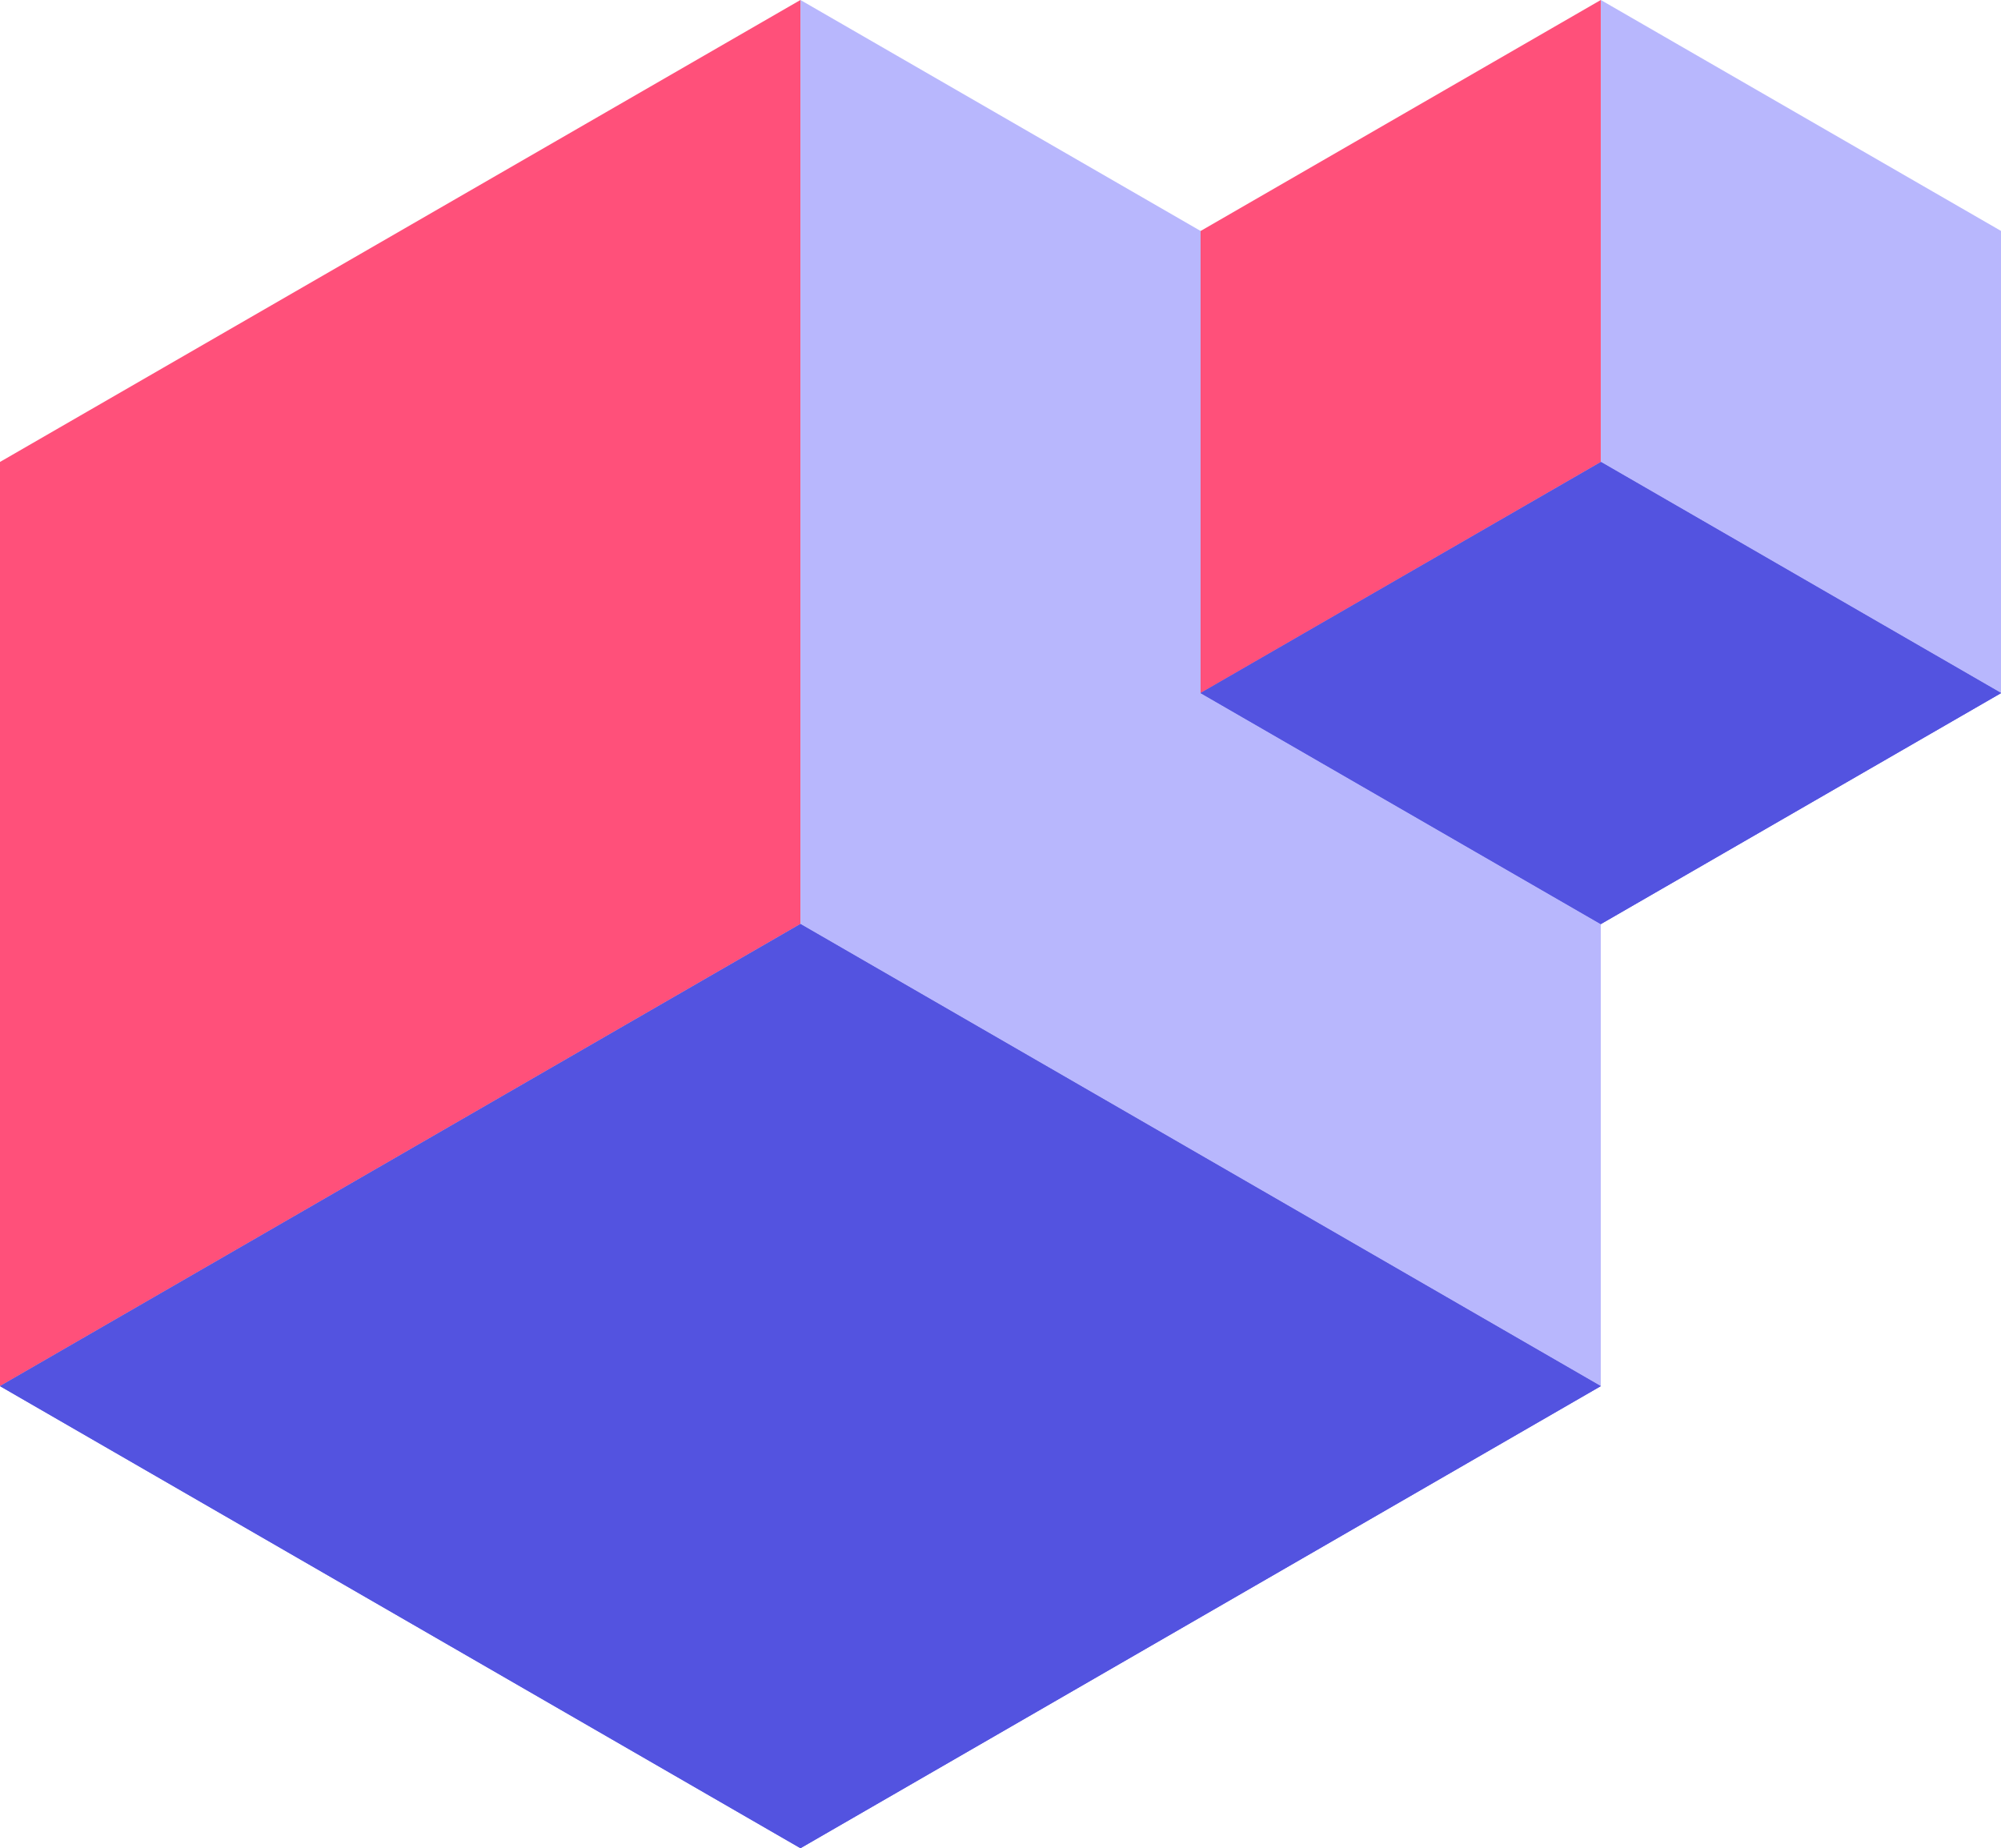
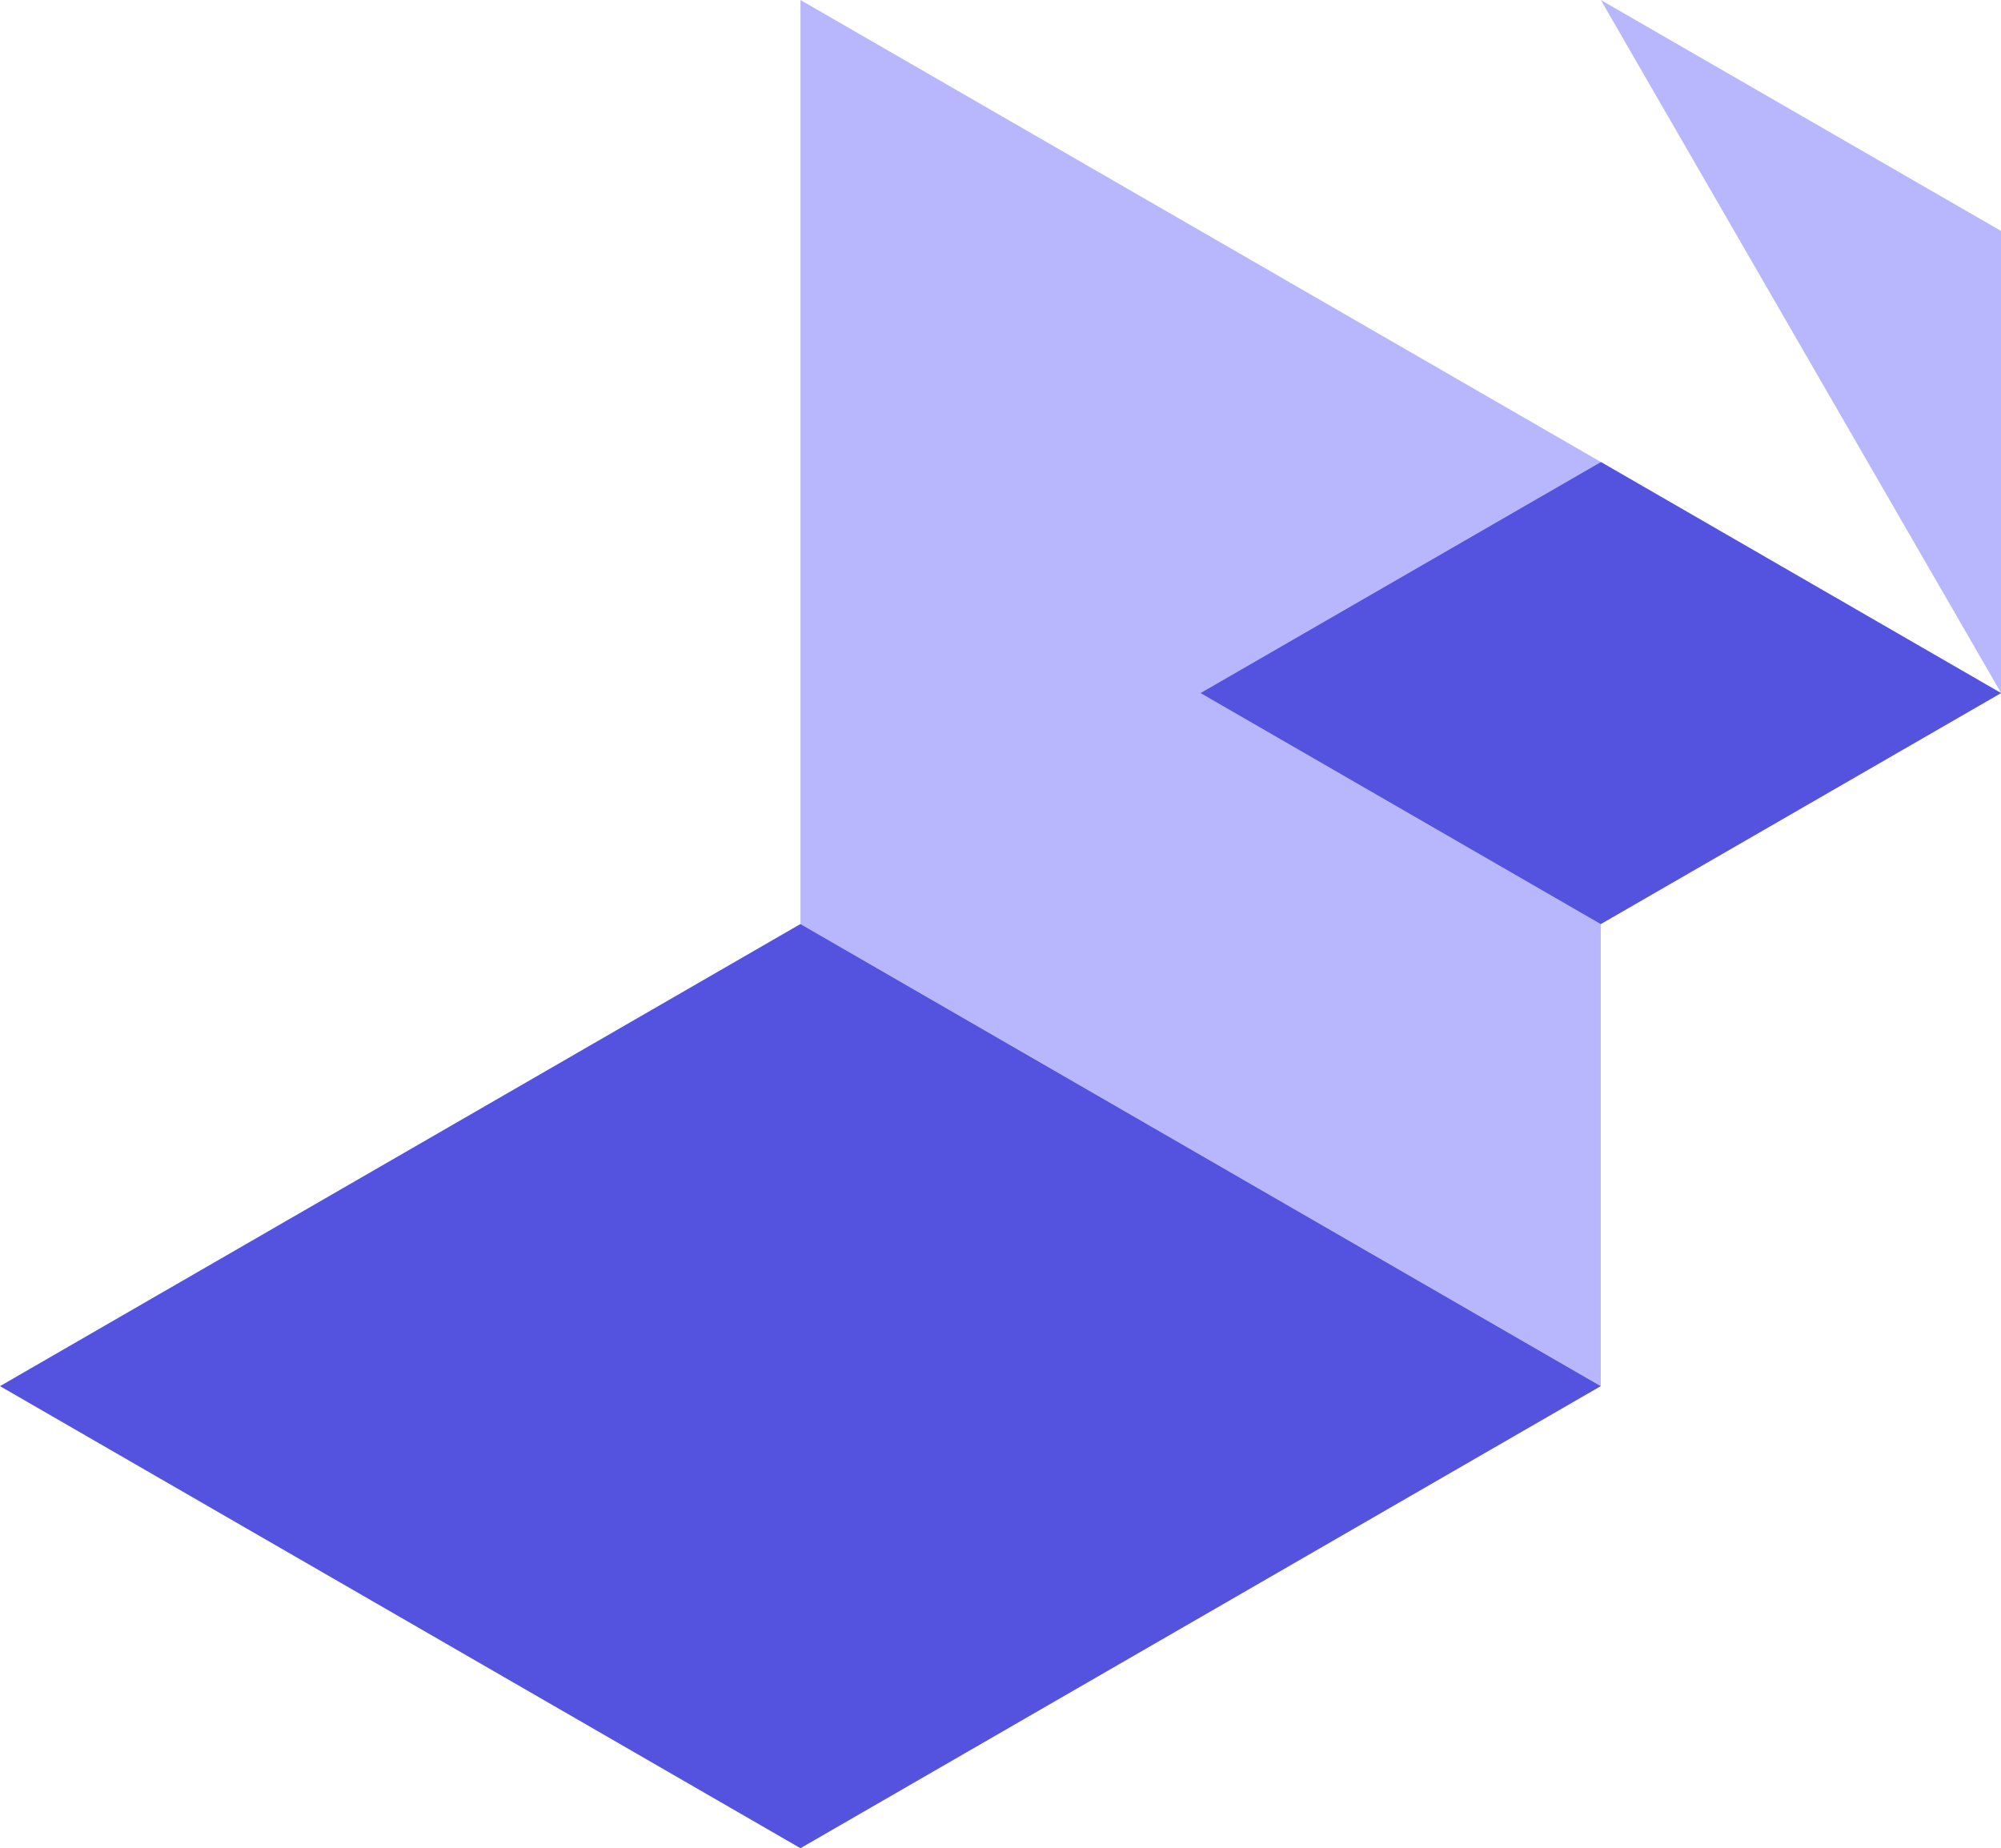
<svg xmlns="http://www.w3.org/2000/svg" id="favicon" width="45.597" height="42.118" viewBox="0 0 45.597 42.118">
  <path id="Path_3203" data-name="Path 3203" d="M18.24,0V21.057L36.477,31.588V10.527Z" fill="#b8b7fd" />
-   <path id="Path_3204" data-name="Path 3204" d="M18.239,0,0,10.527V31.588L18.239,21.057Z" fill="#ff507a" />
  <path id="Path_3205" data-name="Path 3205" d="M0,31.588l18.24,10.53,18.237-10.53L18.24,21.057Z" fill="#5353e0" />
-   <path id="Path_3206" data-name="Path 3206" d="M0,31.588l18.24,10.53,18.237-10.53L18.24,21.057Z" fill="#5353e0" />
-   <path id="Path_3207" data-name="Path 3207" d="M36.478,0V10.529L45.6,15.794V5.264Z" fill="#b8b7fd" />
-   <path id="Path_3208" data-name="Path 3208" d="M36.477,0,27.358,5.264v10.53l9.119-5.265Z" fill="#ff507a" />
-   <path id="Path_3209" data-name="Path 3209" d="M27.358,15.794l9.12,5.265L45.6,15.794l-9.118-5.265Z" fill="#5353e0" />
+   <path id="Path_3207" data-name="Path 3207" d="M36.478,0L45.6,15.794V5.264Z" fill="#b8b7fd" />
  <path id="Path_3210" data-name="Path 3210" d="M27.358,15.794l9.12,5.265L45.6,15.794l-9.118-5.265Z" fill="#5353e0" />
</svg>